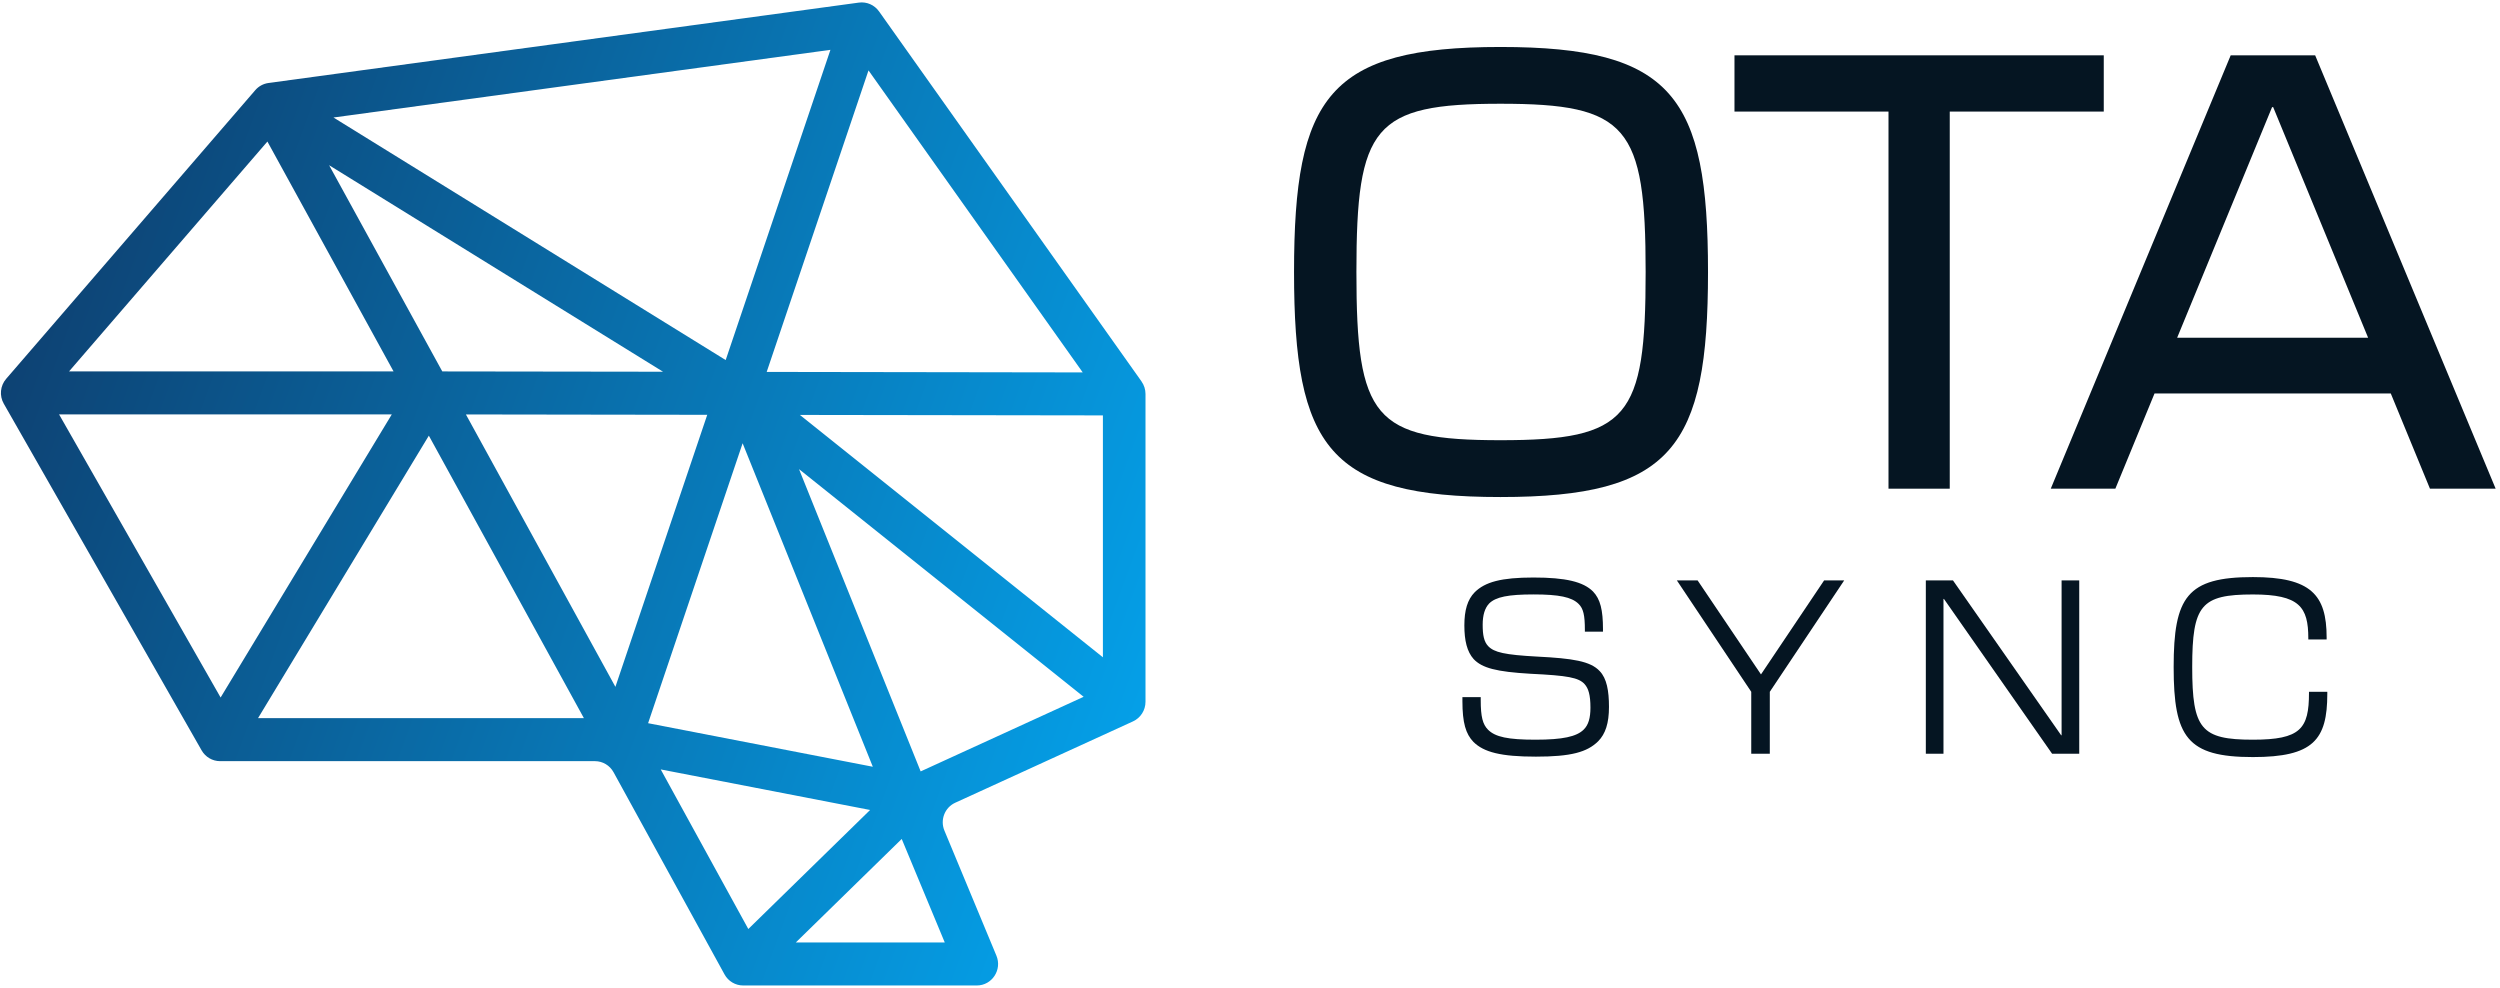
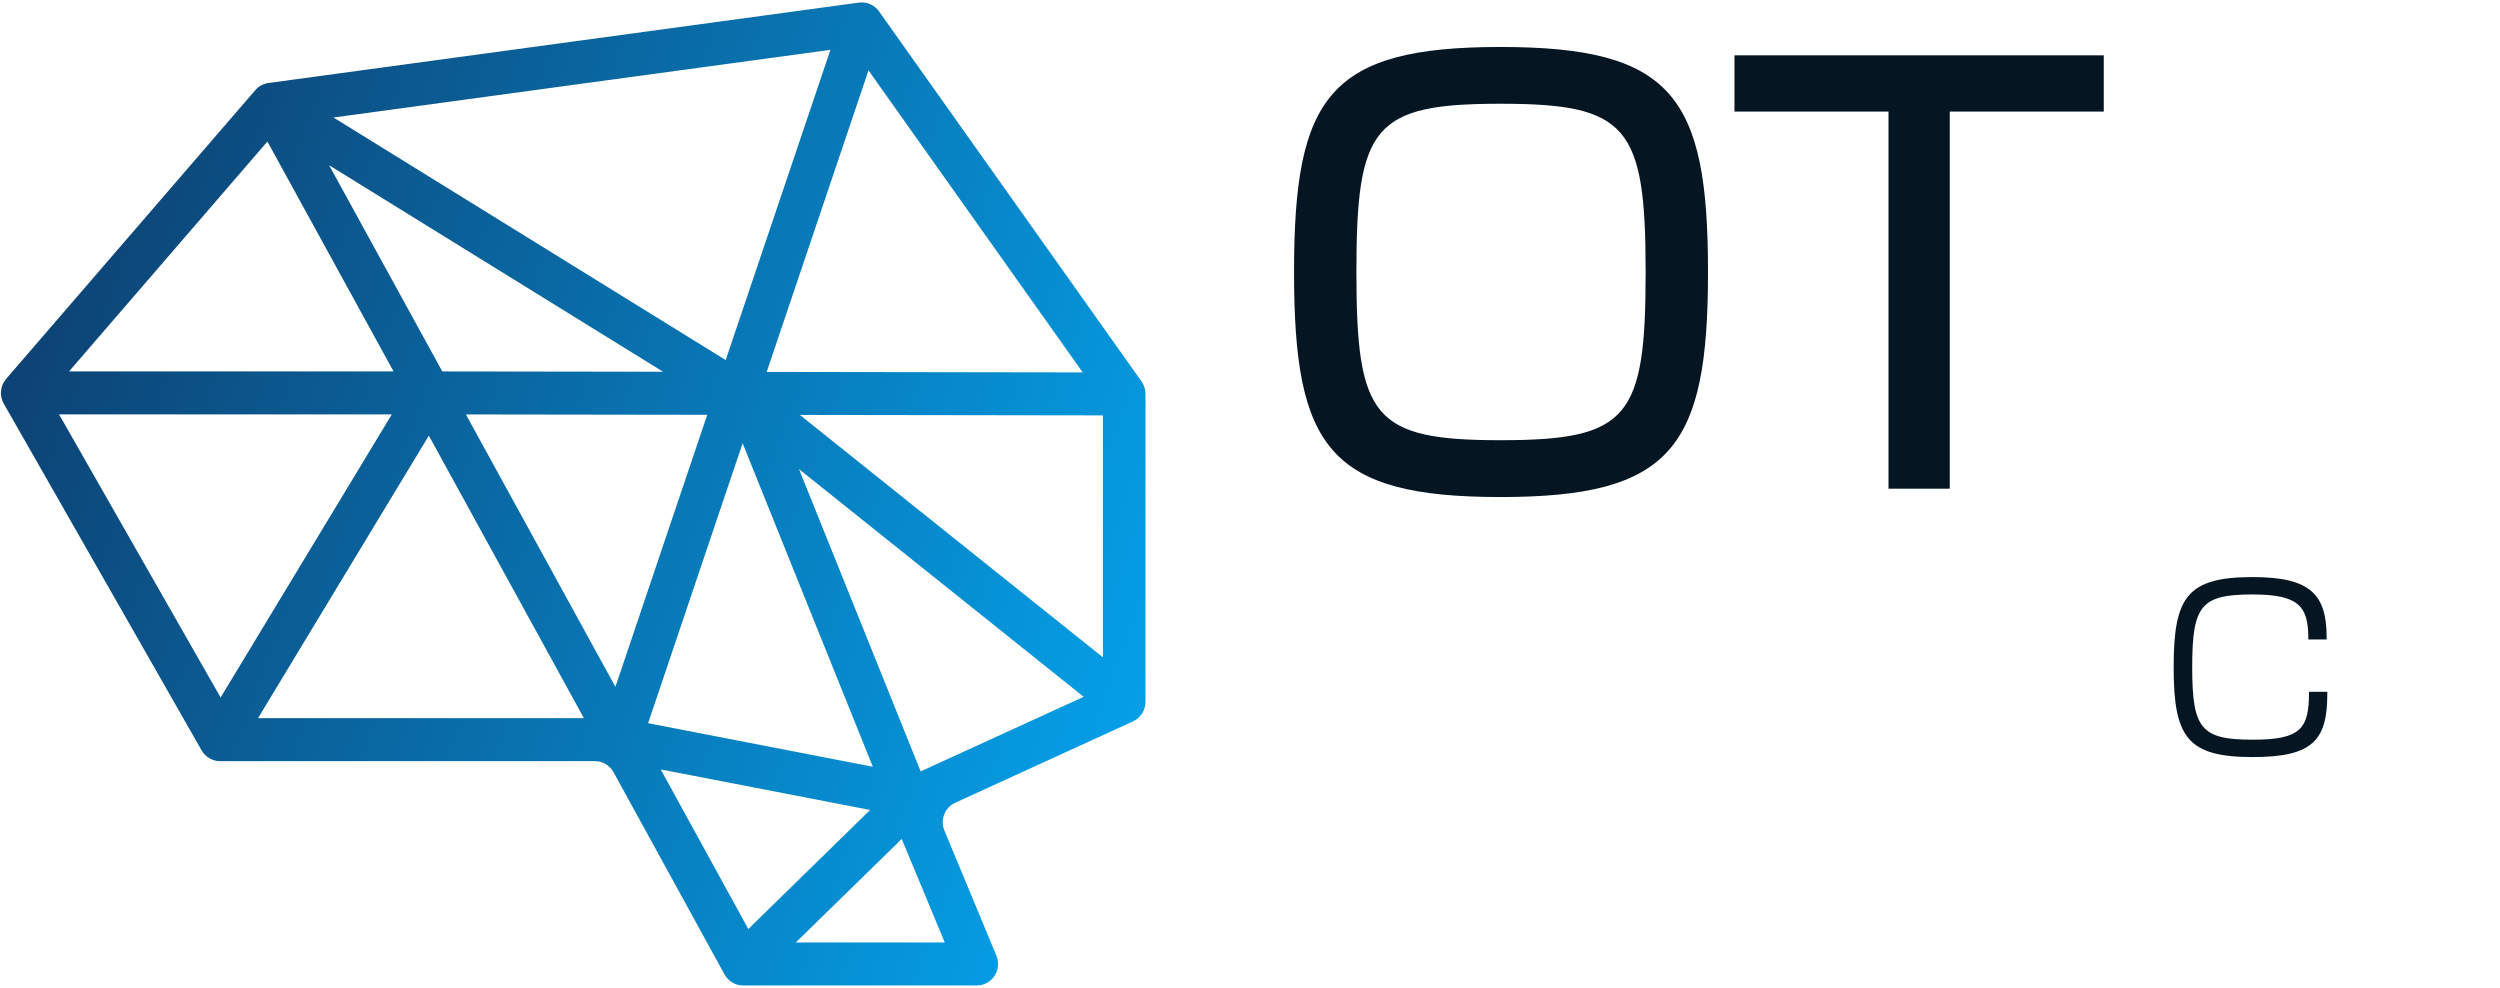
<svg xmlns="http://www.w3.org/2000/svg" fill="none" viewBox="0 0 473 187" height="187" width="473">
  <path fill="url(#paint0_linear_219_149)" d="M215.979 72.168L166.312 2.155C165.442 0.929 163.974 0.29 162.495 0.493L50.794 15.702C49.827 15.836 48.935 16.318 48.296 17.061L1.167 71.674C0.038 72.981 -0.146 74.869 0.712 76.374L38.147 141.971C38.867 143.232 40.196 144.011 41.641 144.011H112.562C114.03 144.011 115.377 144.812 116.085 146.108L137.08 184.356C137.788 185.651 139.141 186.453 140.603 186.453H184.808C187.686 186.453 189.637 183.49 188.521 180.812L178.683 157.151C177.836 155.124 178.746 152.782 180.732 151.876L214.362 136.488C215.801 135.831 216.728 134.379 216.728 132.781V74.538C216.728 73.69 216.463 72.859 215.974 72.174L215.979 72.168ZM151.333 78.506L208.669 78.593V124.364L151.333 78.5V78.506ZM116.431 129.946L88.149 78.413L133.81 78.482L116.437 129.946H116.431ZM83.681 70.274L62.267 31.259L125.446 70.332L83.676 70.274H83.681ZM164.32 13.32L204.852 70.46L145.058 70.367L164.32 13.32ZM137.298 68.124L63.09 22.232L157.118 9.428L137.298 68.13V68.124ZM74.465 70.274H13.06L50.593 26.78L74.465 70.28V70.274ZM74.126 78.407L41.739 131.968L11.177 78.407H74.126ZM81.137 82.427L110.473 135.872H48.82L81.137 82.427ZM141.581 175.77L125.008 145.573L164.625 153.247L141.581 175.77ZM122.619 136.83L140.505 83.862L165.137 145.068L122.625 136.83H122.619ZM178.752 178.32H150.562L170.606 158.731L178.752 178.32ZM174.187 145.945L151.172 88.759L205.025 131.834L174.187 145.951V145.945Z" />
  <path fill="#051522" d="M283.89 8.888C251.411 8.888 244.832 18.27 244.832 51.464C244.832 84.658 251.411 94.04 283.89 94.04C316.369 94.04 323.156 84.658 323.156 51.464C323.156 18.27 316.472 8.888 283.89 8.888ZM283.89 83.287C259.874 83.287 256.633 79.069 256.633 51.458C256.633 23.847 259.868 19.629 283.89 19.629C307.912 19.629 311.355 23.847 311.355 51.458C311.355 79.069 308.119 83.287 283.89 83.287Z" />
  <path fill="#051522" d="M368.892 92.459V21.11H398.032V10.468H328.164V21.11H357.304V92.459H368.892Z" />
-   <path fill="#051522" d="M438.028 10.468H422.048L388.004 92.459H400.225L407.639 74.439H452.334L459.748 92.459H472.177L438.028 10.468ZM411.917 63.895L429.877 20.268H430.084L448.045 63.895H411.911H411.917Z" />
-   <path fill="#051522" d="M290.878 124.23C284.656 123.893 282.693 123.428 281.564 122.249C280.77 121.407 280.522 120.181 280.522 118.2C280.522 116.347 280.943 115.04 281.731 114.198C282.986 112.931 285.364 112.466 290.17 112.466C294.977 112.466 297.355 112.972 298.65 114.238C299.571 115.121 299.859 116.388 299.859 119.211V119.507H303.284V119.042C303.284 115.417 302.783 113.355 301.407 111.92C299.571 110.067 296.226 109.266 290.13 109.266C284.034 109.266 280.983 110.108 279.02 112.048C277.644 113.442 277.057 115.464 277.057 118.328C277.057 121.192 277.558 123.301 278.813 124.695C280.402 126.38 283.073 127.1 289.589 127.477C296.606 127.814 298.696 128.192 299.824 129.458C300.532 130.26 300.912 131.48 300.912 133.885C300.912 135.825 300.538 137.173 299.617 138.056C298.281 139.363 295.691 139.95 290.51 139.95C285.329 139.95 282.911 139.444 281.53 138.056C280.528 137.045 280.154 135.61 280.154 132.491V131.898H276.689V132.659C276.689 136.749 277.316 138.858 278.778 140.374C280.741 142.314 283.959 143.157 290.596 143.157C297.234 143.157 300.285 142.314 302.374 140.246C303.75 138.858 304.418 136.83 304.418 133.757C304.418 130.684 303.998 128.36 302.662 126.972C300.906 125.078 297.527 124.567 290.884 124.23H290.878Z" />
-   <path fill="#051522" d="M333.178 127.6L321.187 109.812H317.261L331.336 130.888V142.605H334.847V130.888L348.922 109.812H345.123L333.178 127.6Z" />
-   <path fill="#051522" d="M390.053 139.108H389.967L369.502 109.812H364.367V142.605H367.706V113.315H367.792L388.257 142.605H393.392V109.812H390.053V139.108Z" />
  <path fill="#051522" d="M436.86 131.097C436.86 137.882 435.271 139.95 426.25 139.95C416.435 139.95 414.766 137.928 414.766 126.211C414.766 114.494 416.435 112.472 426.25 112.472C435.064 112.472 436.733 114.831 436.733 120.774V120.983H440.199V120.605C440.199 112.513 437.194 109.184 426.25 109.184C413.805 109.184 411.255 112.937 411.255 126.211C411.255 139.485 413.805 143.238 426.25 143.238C437.654 143.238 440.325 139.991 440.325 131.271V130.893H436.86V131.102V131.097Z" />
  <defs>
    <linearGradient gradientUnits="userSpaceOnUse" y2="90.995" x2="251.575" y1="0.456" x1="3.559" id="paint0_linear_219_149">
      <stop stop-color="#0E3968" />
      <stop stop-color="#04A7F1" offset="1" />
    </linearGradient>
  </defs>
</svg>